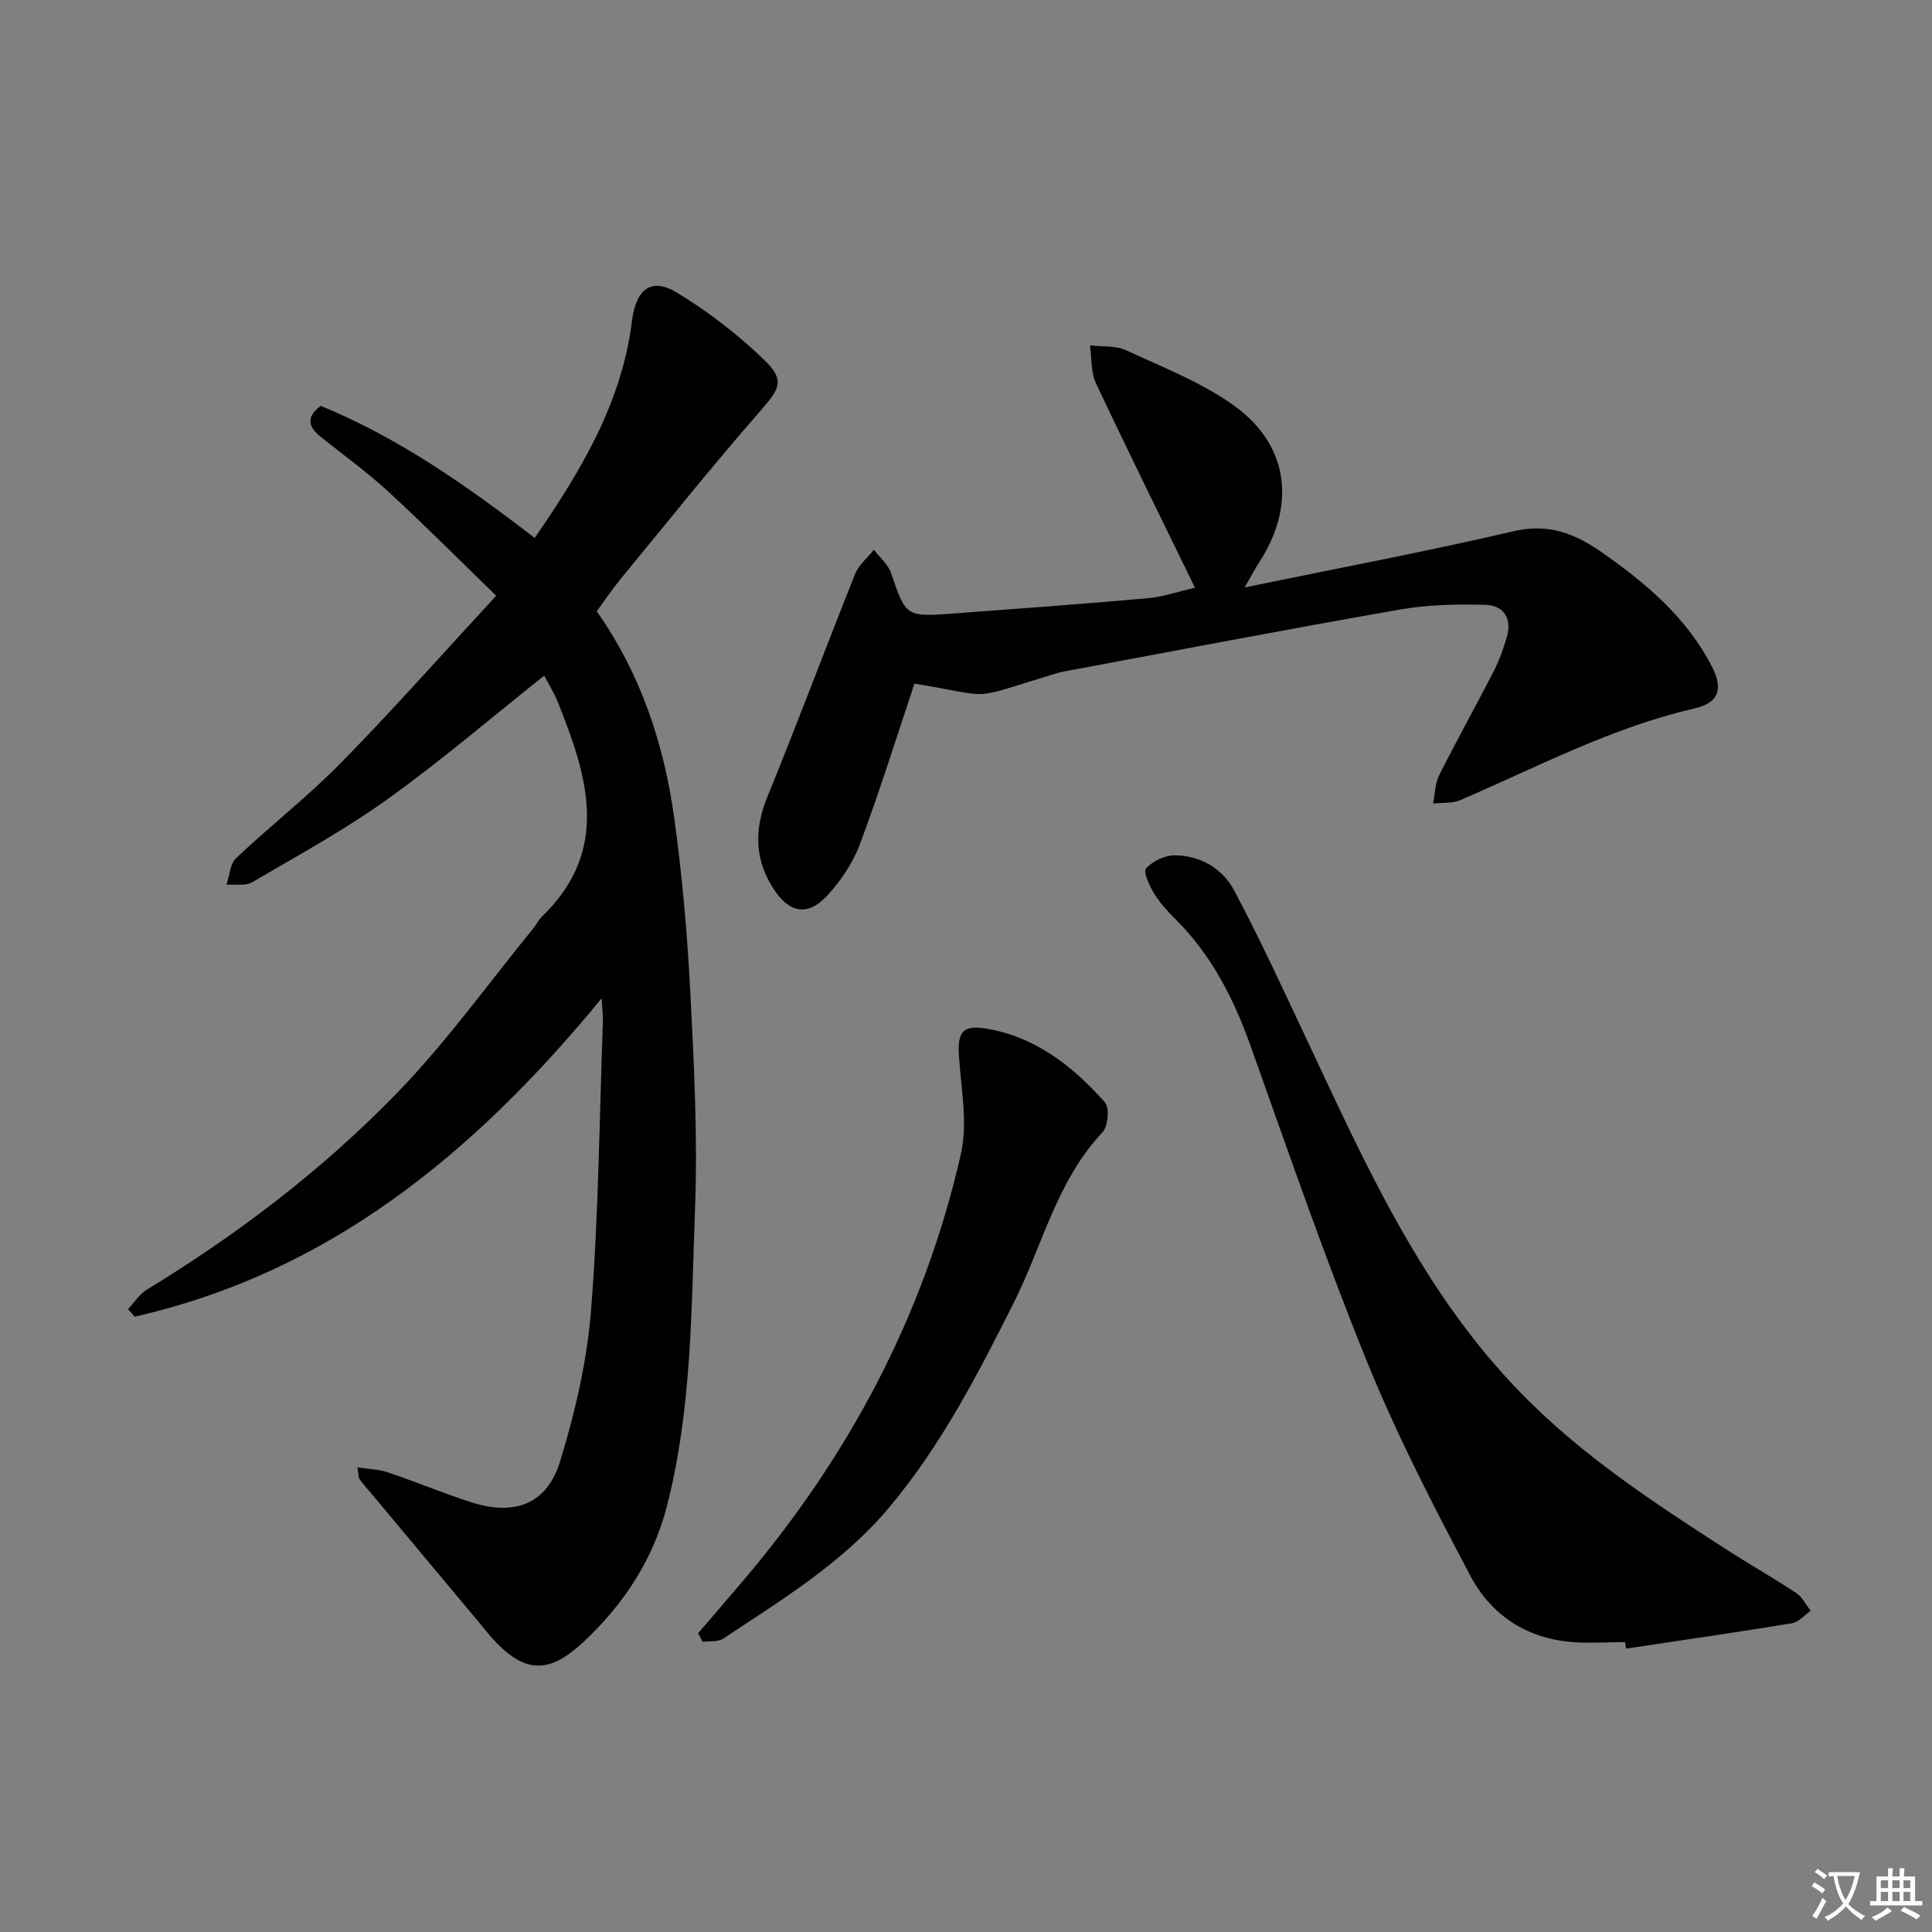
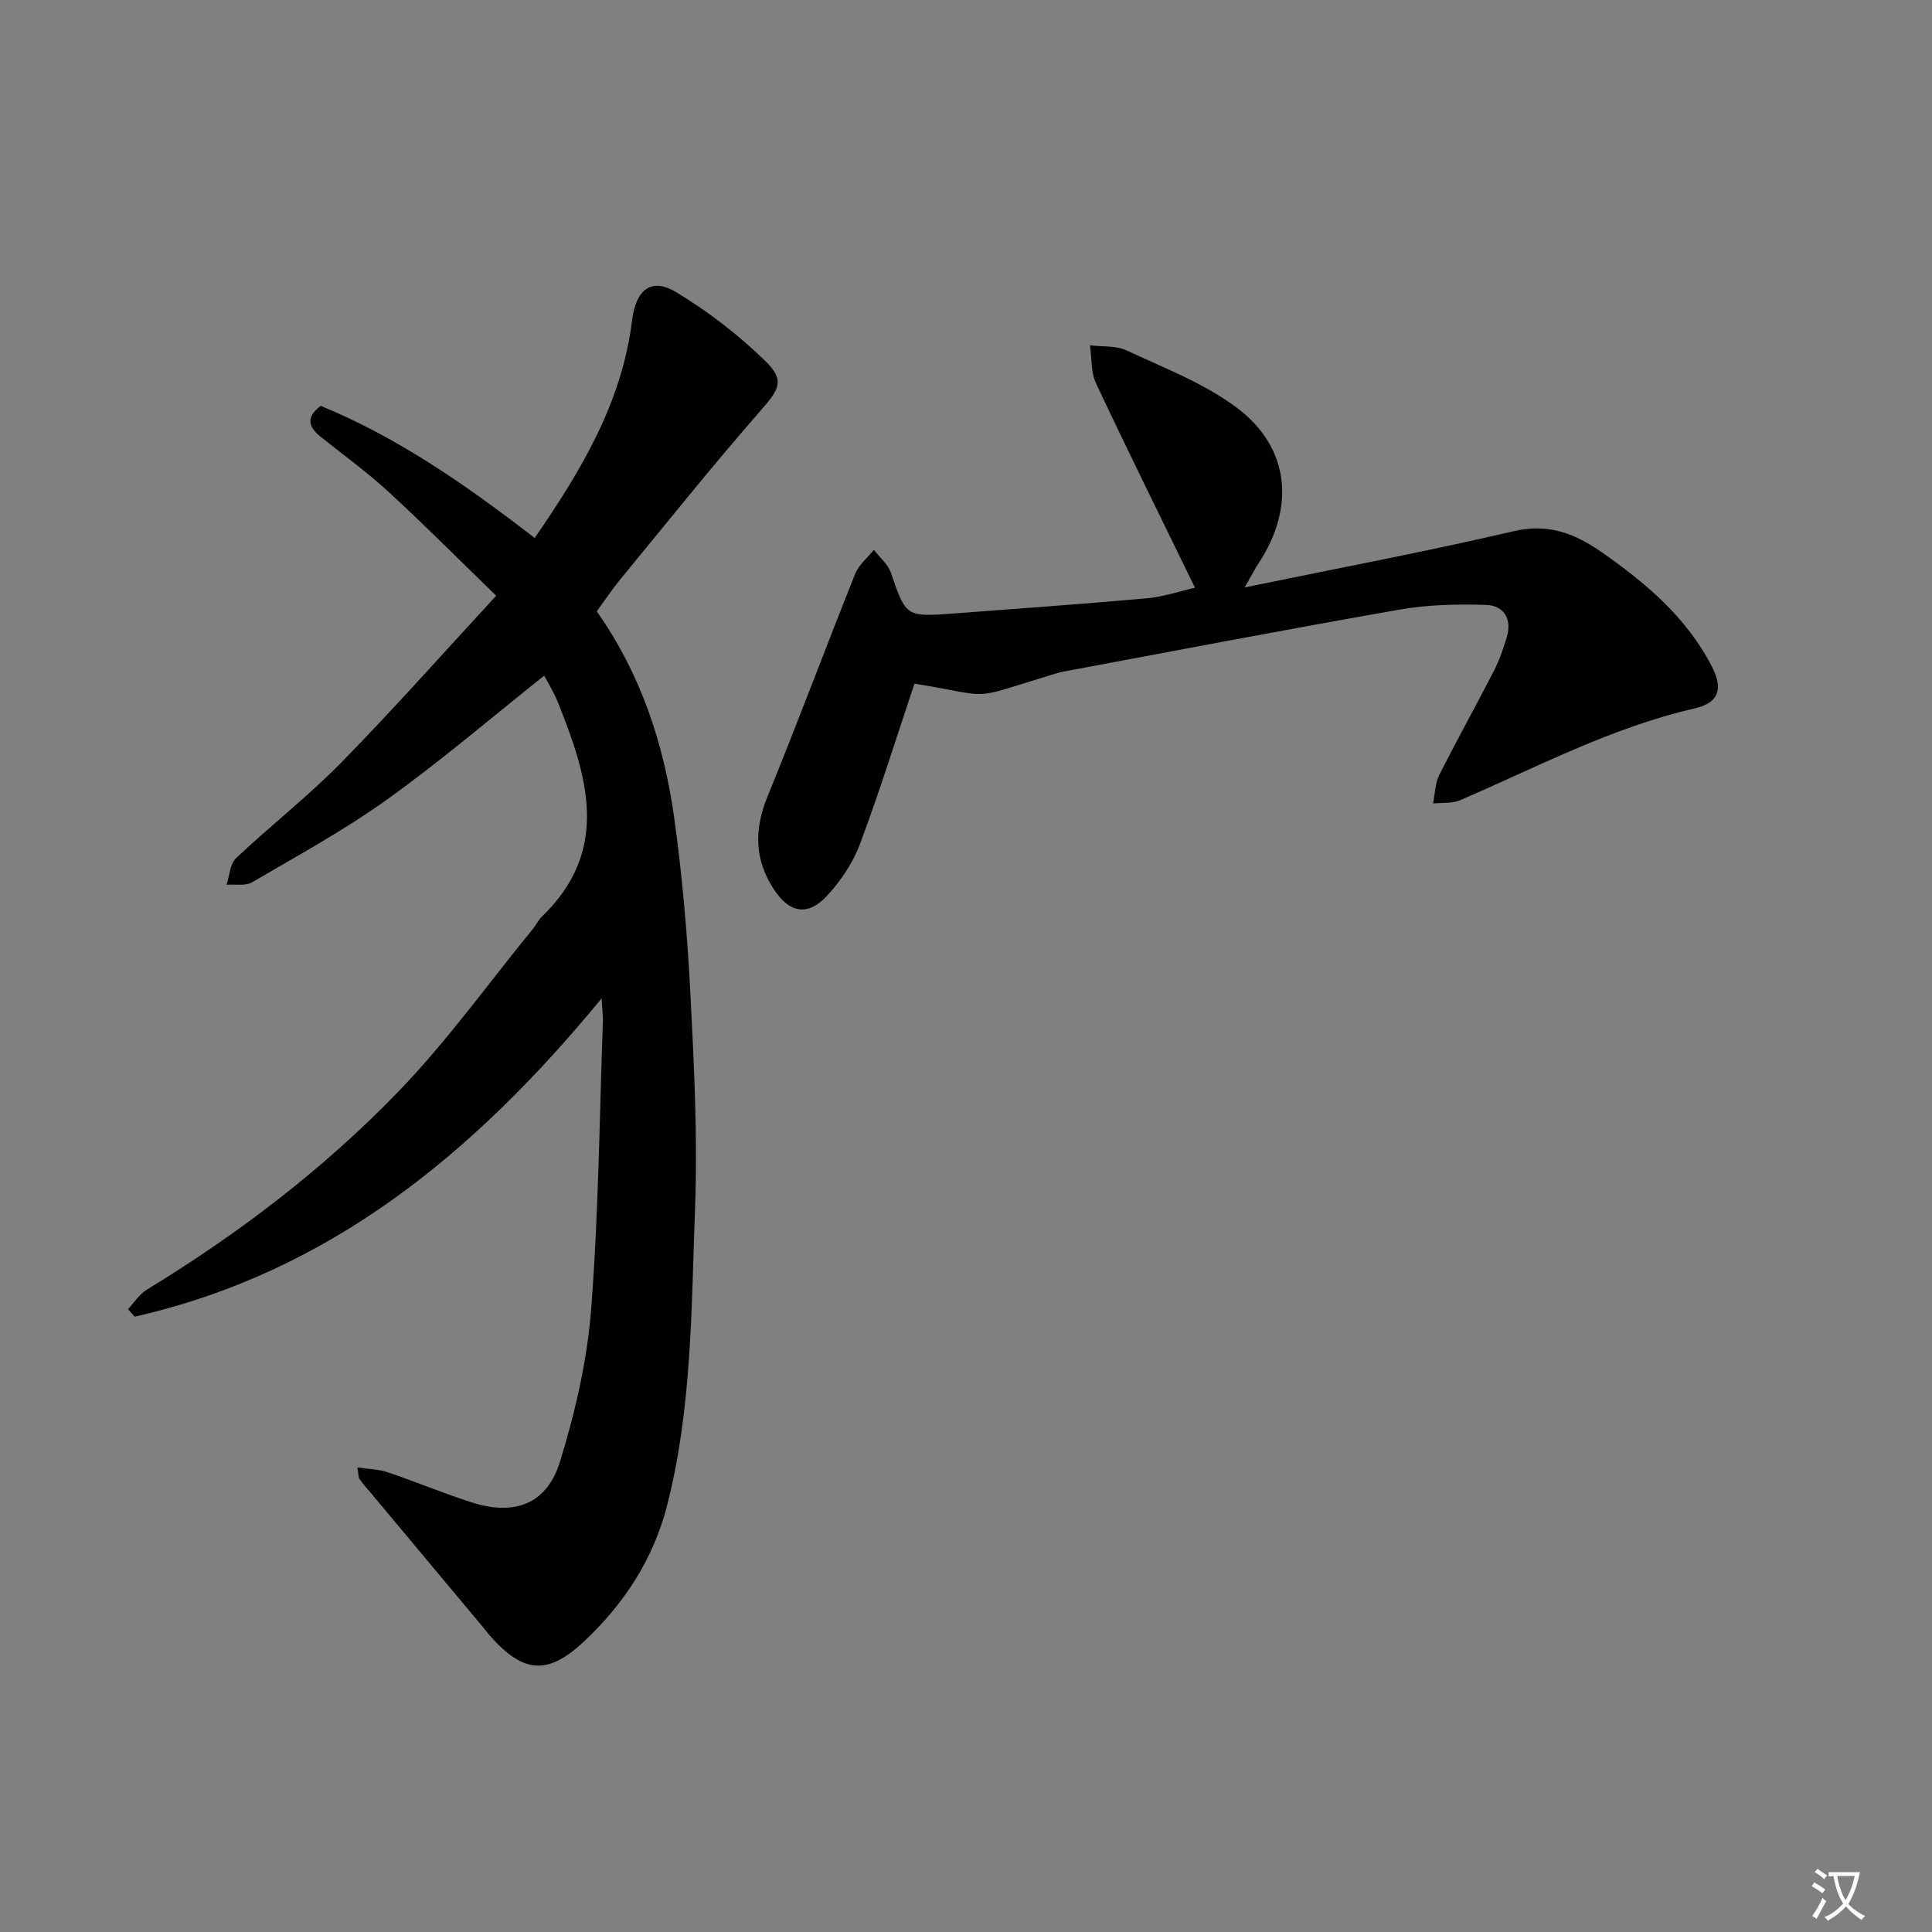
<svg xmlns="http://www.w3.org/2000/svg" enable-background="new 0 0 400 400" viewBox="0 0 400 400">
  <rect x="0" y="0" width="400" height="400" fill="#808080" stroke="none" />
  <path d="m377.9 391.2c-.2.3-.4.5-.6.8-.7-.6-1.4-1-2.2-1.5.2-.3.4-.5.5-.8.6.4 1.4.8 2.3 1.5zm-1.8 6.1c-.2-.2-.5-.4-.9-.6.4-.6.8-1.2 1.2-1.9s.7-1.3.9-1.9c.3.3.5.5.8.7-.7 1.3-1.4 2.6-2 3.7zm2.2-9c-.3.3-.5.5-.6.8-.6-.6-1.3-1.1-2-1.5.3-.3.5-.5.6-.7.6.5 1.3.9 2 1.4zm.3.2v-.9h2 4.5c-.3 1.3-.6 2.5-1 3.6s-.9 2.1-1.4 3c.4.5 1 1 1.6 1.4s1.2.8 1.9 1.1c-.3.2-.5.4-.8.8-.4-.3-1-.7-1.6-1.2s-1.2-1.1-1.6-1.6c-.5.6-1.1 1.1-1.7 1.6s-1.4.9-2.1 1.4c-.1-.3-.3-.5-.7-.8.6-.2 1.2-.5 1.9-1s1.4-1.1 2-1.8c-.5-.8-.9-1.6-1.2-2.5s-.6-2-.8-3.2c-.4.1-.7.1-1 .1zm2.5 2.7c.3 1 .7 1.7 1 2.2.3-.5.6-1.1 1-2s.6-1.9.9-3h-3.2-.4c.1.9.3 1.8.7 2.8z" fill="#fbfafc" />
-   <path d="m396.5 388.5v1.5 3.6h1.5v.9c-.4 0-1 0-1.7 0h-7.9c-.5 0-.9 0-1.2 0v-.9h1.3v-3.5c0-.7 0-1.2 0-1.6h2.4c0-.8 0-1.4 0-1.7h1c0 .3-.1.8-.1 1.7h1.5c0-.8 0-1.4 0-1.7h1c0 .3-.1.9-.1 1.7zm-8.2 9.2c-.2-.3-.5-.5-.8-.8.8-.3 1.4-.6 1.9-.9s1-.7 1.4-1.1c.3.3.6.5.9.8-1.6 1-2.8 1.6-3.4 2zm2.6-6.8v-1.6h-1.5v1.6zm0 2.7v-1.9h-1.5v1.9zm2.4-2.7v-1.6h-1.5v1.6zm0 2.7v-1.9h-1.5v1.9zm.2 2 .7-.8c.4.2.9.5 1.6.8s1.3.7 1.8 1c-.3.3-.5.5-.8.8-.4-.3-1.5-1-3.3-1.8zm2-4.7v-1.6h-1.4v1.6zm0 2.7v-1.9h-1.4v1.9z" fill="#fbfafc" />
  <g fill="#010103">
    <path d="m124.56 206.7c-26.49 32.24-56.54 56.8-96.68 65.9-.46-.52-.92-1.04-1.38-1.56 1.29-1.36 2.36-3.09 3.9-4.03 19-11.58 36.64-25.02 52.06-40.99 10.12-10.48 18.68-22.46 27.93-33.78.63-.77 1.05-1.74 1.76-2.42 14.35-13.81 9.51-29.07 3.36-44.41-.85-2.11-2.08-4.07-2.84-5.52-10.85 8.62-21.3 17.58-32.45 25.58-8.89 6.38-18.57 11.66-28.03 17.2-1.39.81-3.51.37-5.29.51.63-1.87.71-4.31 1.98-5.51 7.13-6.74 14.93-12.81 21.79-19.81 10.71-10.92 20.86-22.39 32.06-34.52-7.77-7.54-14.85-14.67-22.24-21.47-4.4-4.05-9.27-7.59-13.96-11.32-2.53-2.01-3.43-4.04-.13-6.52 16.05 6.58 30.17 16.45 44.3 27.35 9.6-13.91 18.07-28.04 20.16-45.04.78-6.33 3.93-8.98 9.13-5.85 6.62 3.99 12.89 8.83 18.43 14.22 4.21 4.1 2.86 5.94-.98 10.34-9.95 11.39-19.4 23.21-29.01 34.9-1.68 2.05-3.16 4.26-4.88 6.62 9.06 12.85 13.87 27.31 16.01 42.57 1.68 12 2.73 24.12 3.36 36.23.77 14.95 1.54 29.98.98 44.92-.77 20.55-.63 41.26-5.79 61.42-2.84 11.11-8.91 20.36-17.2 28.14-7.47 7.01-12.5 6.64-19.36-1.06-.55-.62-1.04-1.3-1.58-1.94-7.78-9.31-15.55-18.61-23.33-27.92-.75-.89-1.54-1.75-2.21-2.7-.24-.35-.18-.91-.43-2.42 2.36.36 4.4.38 6.24 1 5.82 1.96 11.5 4.34 17.34 6.22 8.93 2.87 15.65.41 18.37-8.43 3.14-10.22 5.61-20.9 6.44-31.53 1.55-19.89 1.72-39.88 2.44-59.83.02-.95-.12-1.9-.27-4.54z" />
    <path d="m189.33 141.54c-3.79 11.31-7.23 22.4-11.3 33.25-1.47 3.91-4.01 7.68-6.88 10.75-3.84 4.1-7.56 3.55-10.75-1.15-4.13-6.07-4.36-12.46-1.54-19.37 6.26-15.32 12.04-30.83 18.19-46.2.75-1.88 2.56-3.34 3.88-4.99 1.21 1.59 2.93 3 3.54 4.79 3.12 9.1 3.02 9.15 13.32 8.37 13.25-1 26.5-1.94 39.73-3.13 3.39-.3 6.71-1.46 9.89-2.18-6.94-14.26-13.87-28.22-20.5-42.33-1.08-2.3-.86-5.22-1.24-7.85 2.53.31 5.35.02 7.55 1.04 7.77 3.64 16.04 6.78 22.82 11.85 11 8.23 12.16 20.62 4.57 32.18-.77 1.18-1.42 2.45-2.92 5.05 19.5-4.02 37.71-7.44 55.74-11.65 7.17-1.67 12.67.52 18.11 4.31 9.2 6.41 17.7 13.58 22.92 23.78 2.34 4.59 1.4 7.46-3.57 8.6-17.18 3.94-32.61 12.14-48.6 19.02-1.65.71-3.72.47-5.59.67.4-1.97.41-4.13 1.27-5.86 3.66-7.28 7.63-14.39 11.35-21.64 1.12-2.18 1.93-4.56 2.64-6.92 1.15-3.85-.63-6.59-4.37-6.7-5.91-.17-11.94-.04-17.75.97-23.2 4.05-46.32 8.49-69.47 12.81-.98.18-1.93.47-2.88.77-17.47 5.32-11.28 4.5-28.16 1.76z" />
-     <path d="m336.45 339.98c-3.83 0-7.69.3-11.49-.06-9.14-.86-16.3-5.71-20.44-13.5-7.7-14.5-15.26-29.18-21.44-44.37-8.75-21.51-16.32-43.5-24.12-65.39-3.51-9.85-8.1-18.91-15.59-26.35-1.65-1.64-3.25-3.4-4.45-5.37-.96-1.57-2.27-4.48-1.65-5.15 1.39-1.49 3.88-2.71 5.92-2.7 5.35.02 9.91 2.72 12.35 7.3 5.21 9.8 9.86 19.89 14.59 29.94 12.39 26.33 24.12 53 44.94 74.27 12.58 12.85 27.44 22.59 42.41 32.23 4.75 3.06 9.68 5.86 14.4 8.98 1.26.84 2.02 2.43 3.01 3.68-1.29.89-2.49 2.36-3.89 2.59-11.43 1.88-22.9 3.53-34.35 5.25-.08-.45-.14-.9-.2-1.35z" />
-     <path d="m144.54 338.15c2.89-3.37 5.77-6.74 8.66-10.11 22.33-26.07 38.13-55.59 45.74-89.12 1.45-6.39.05-13.49-.4-20.24-.32-4.75.63-6.49 5.32-5.77 10.34 1.59 18.19 7.77 24.9 15.31 1 1.12.65 4.99-.51 6.23-9.48 10.04-12.4 23.39-18.33 35.2-7.46 14.87-15.06 29.62-25.85 42.48-9.59 11.43-22.15 19.03-34.33 27.13-1.09.72-2.82.47-4.25.67-.33-.6-.64-1.19-.95-1.78z" />
+     <path d="m144.54 338.15z" />
  </g>
</svg>